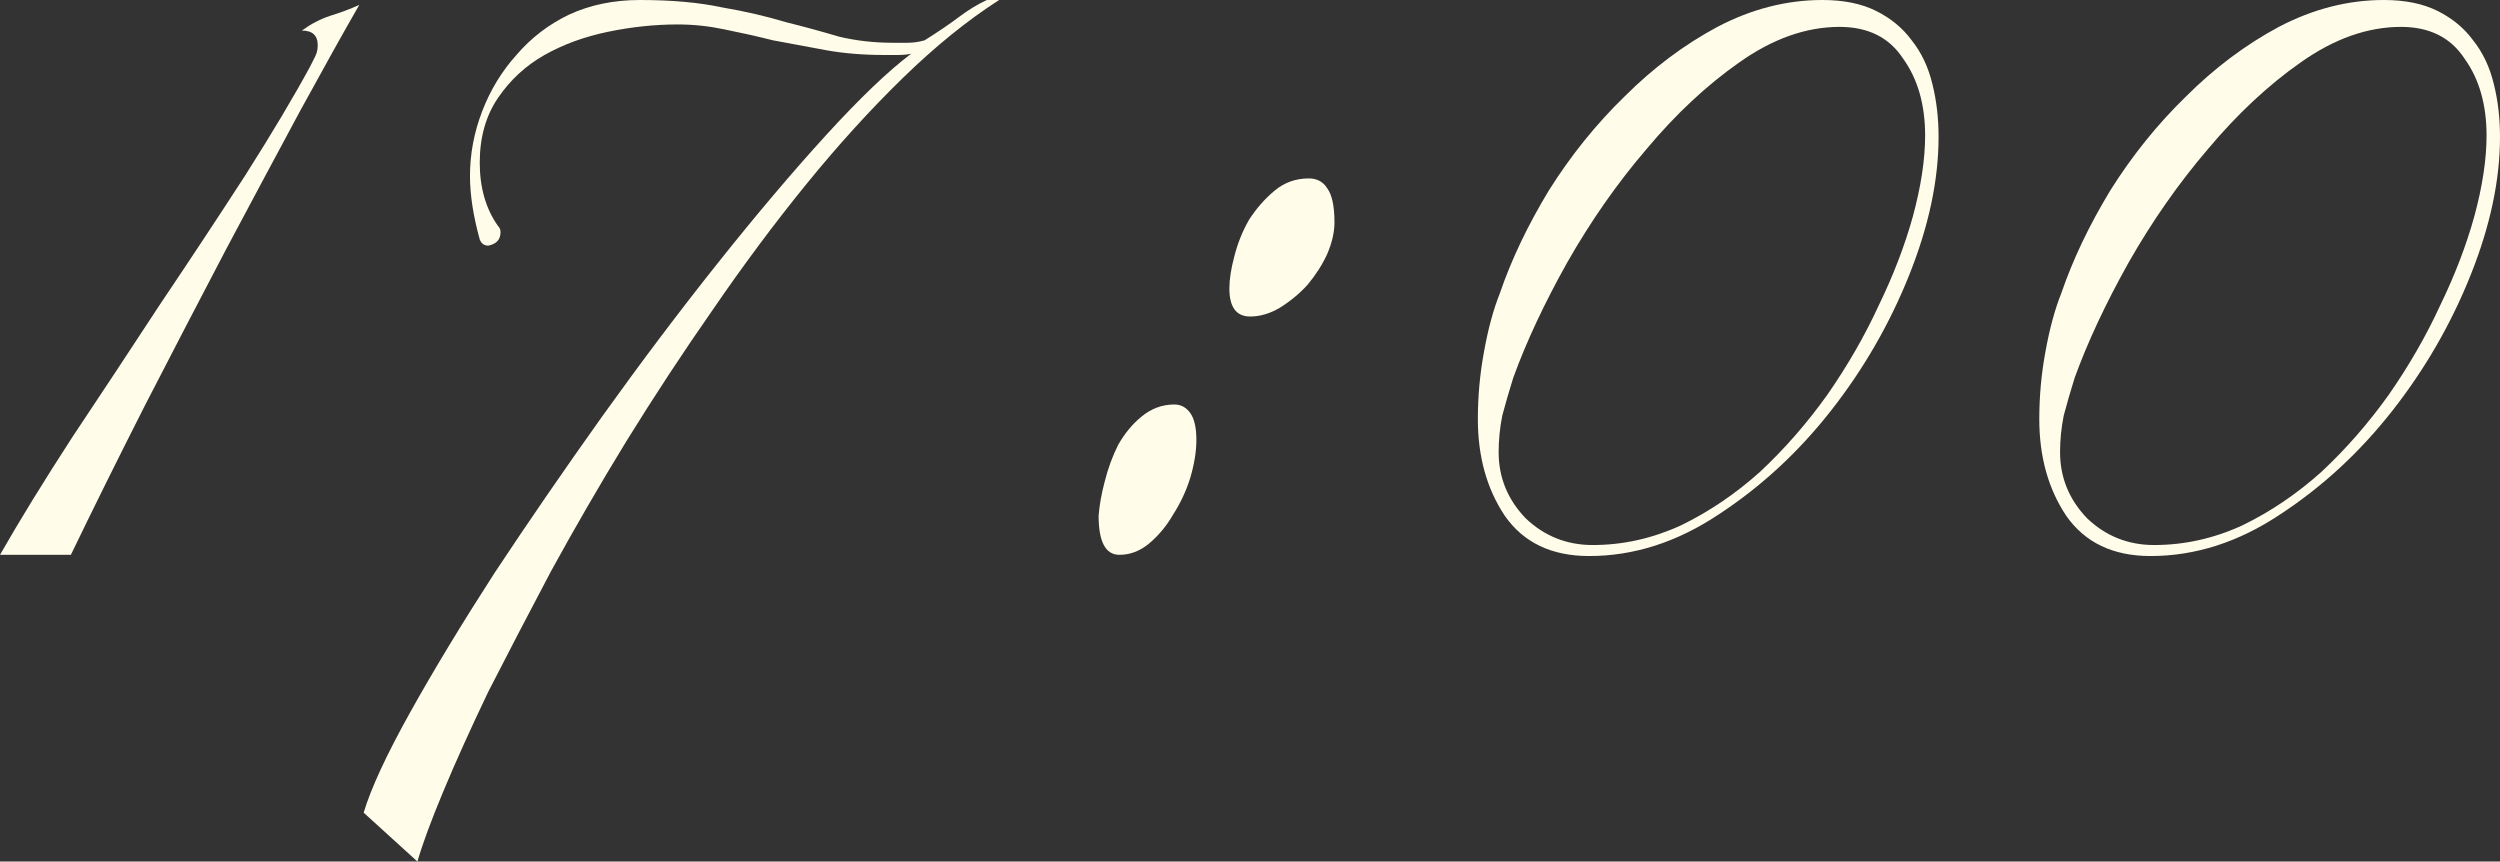
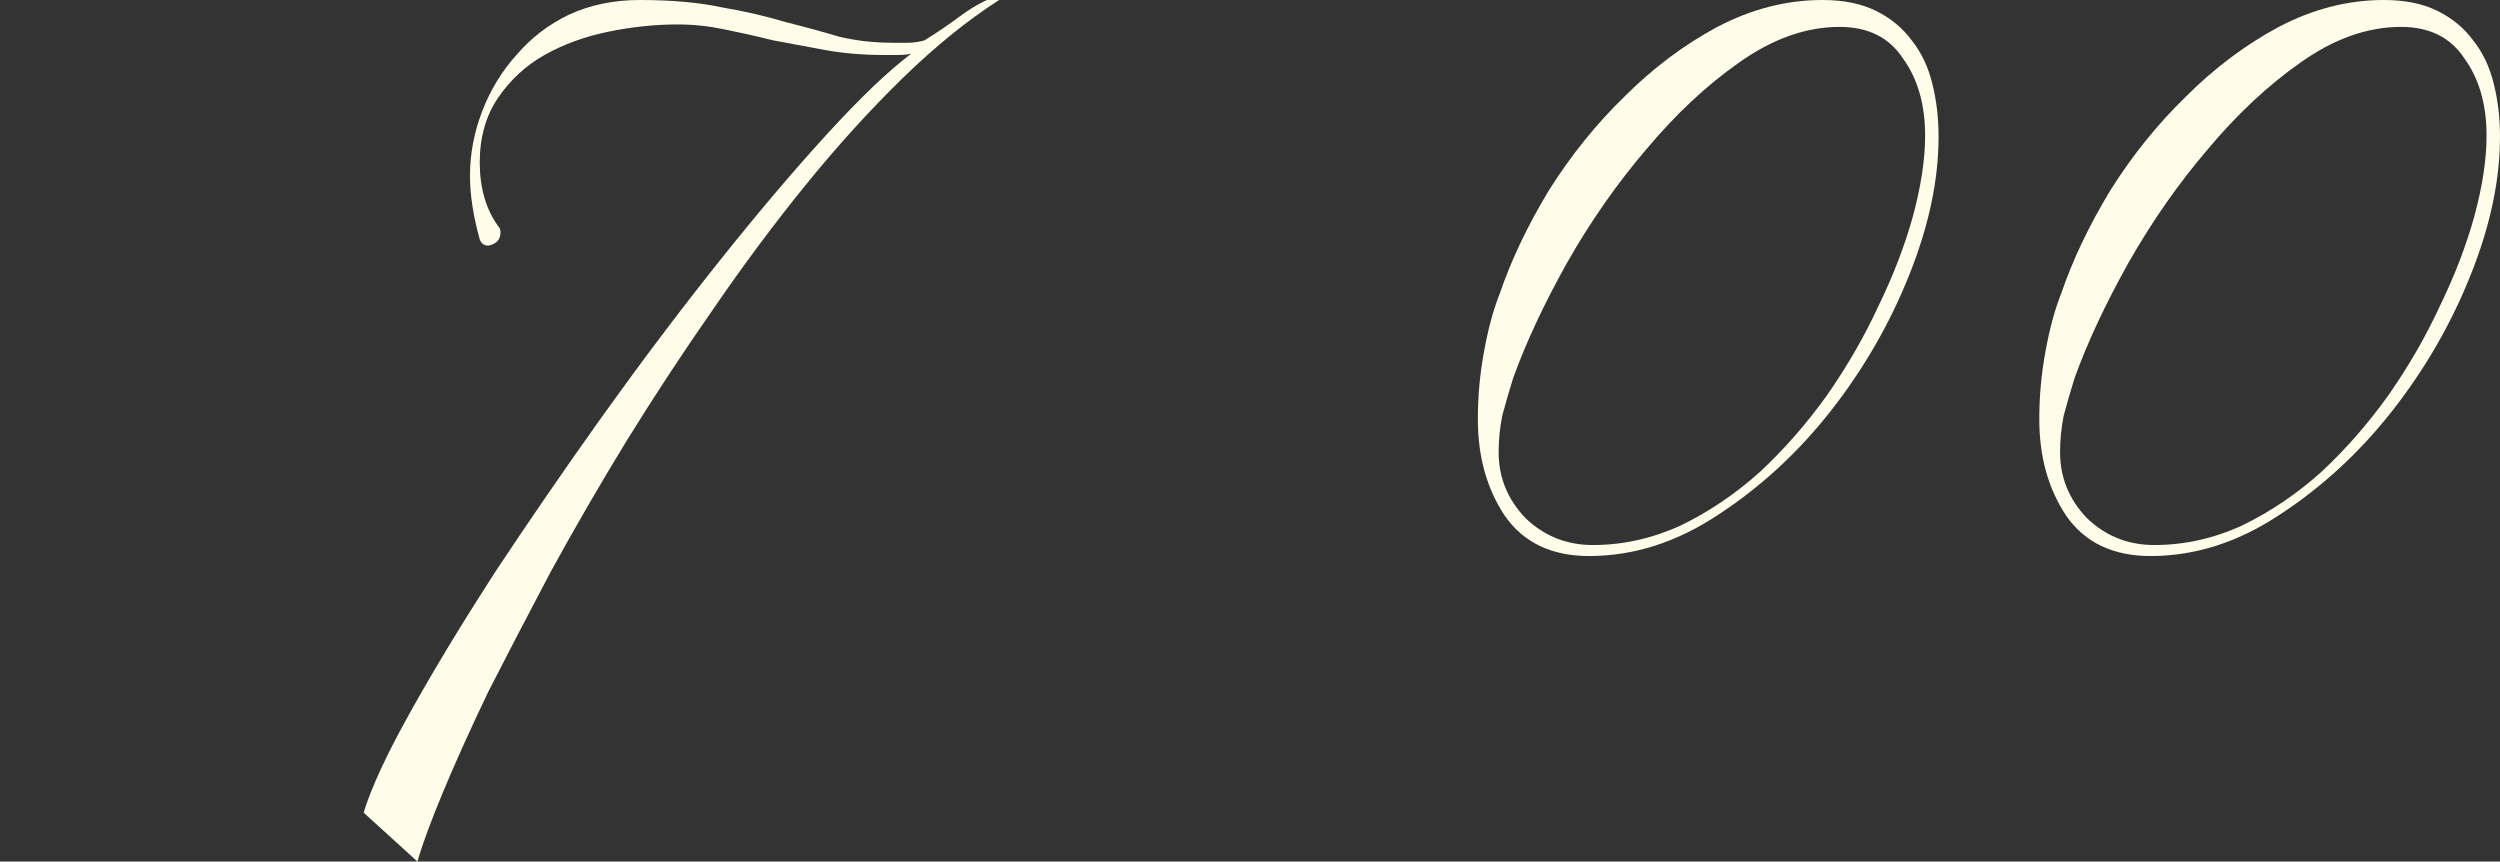
<svg xmlns="http://www.w3.org/2000/svg" viewBox="0 0 49.098 16.92" fill="none">
  <rect x="0" y="0" width="49.098" height="16.92" fill="#333333" stroke="none" />
-   <path d="M7.056 0.096C6.752 0.624 6.368 1.312 5.904 2.16C5.456 2.992 4.968 3.904 4.44 4.896C3.928 5.872 3.4 6.888 2.856 7.944C2.328 8.984 1.84 9.968 1.392 10.896H0C0.384 10.224 0.856 9.456 1.416 8.592C1.992 7.728 2.568 6.856 3.144 5.976C3.736 5.096 4.296 4.248 4.824 3.432C5.352 2.6 5.776 1.888 6.096 1.296C6.128 1.232 6.16 1.168 6.192 1.104C6.224 1.04 6.24 0.968 6.24 0.888C6.24 0.696 6.136 0.6 5.928 0.6C6.104 0.472 6.288 0.376 6.48 0.312C6.688 0.248 6.88 0.176 7.056 0.096Z" fill="#FFFCEA" />
  <path d="M19.622 0C18.998 0.4 18.366 0.912 17.726 1.536C17.086 2.16 16.454 2.856 15.83 3.624C15.206 4.392 14.598 5.208 14.006 6.072C13.414 6.92 12.846 7.784 12.302 8.664C11.774 9.528 11.278 10.384 10.814 11.232C10.366 12.08 9.958 12.864 9.59 13.584C9.238 14.32 8.942 14.976 8.702 15.552C8.462 16.128 8.294 16.584 8.198 16.92L7.142 15.96C7.286 15.48 7.59 14.824 8.054 13.992C8.518 13.16 9.07 12.248 9.71 11.256C10.366 10.264 11.07 9.24 11.822 8.184C12.59 7.112 13.35 6.104 14.102 5.16C14.854 4.216 15.558 3.384 16.214 2.664C16.886 1.928 17.446 1.392 17.894 1.056C17.814 1.072 17.726 1.08 17.63 1.08C17.534 1.08 17.446 1.08 17.366 1.08C16.95 1.08 16.566 1.048 16.214 0.984C15.862 0.92 15.518 0.856 15.182 0.792C14.862 0.712 14.542 0.64 14.222 0.576C13.918 0.512 13.614 0.48 13.31 0.48C12.862 0.48 12.406 0.528 11.942 0.624C11.478 0.72 11.062 0.872 10.694 1.08C10.326 1.288 10.022 1.568 9.782 1.92C9.542 2.272 9.422 2.696 9.422 3.192C9.422 3.688 9.542 4.104 9.782 4.44C9.814 4.472 9.83 4.512 9.83 4.56C9.83 4.704 9.75 4.792 9.59 4.824C9.51 4.824 9.454 4.784 9.422 4.704C9.294 4.24 9.23 3.824 9.23 3.456C9.23 3.024 9.31 2.6 9.47 2.184C9.63 1.768 9.854 1.4 10.142 1.08C10.43 0.744 10.774 0.48 11.174 0.288C11.59 0.096 12.054 0 12.566 0C13.19 0 13.726 0.048 14.174 0.144C14.638 0.224 15.054 0.32 15.422 0.432C15.806 0.528 16.158 0.624 16.478 0.72C16.814 0.8 17.166 0.84 17.534 0.84C17.63 0.84 17.726 0.84 17.822 0.84C17.934 0.84 18.046 0.824 18.158 0.792C18.414 0.632 18.638 0.48 18.83 0.336C19.022 0.192 19.206 0.08 19.382 0H19.622Z" fill="#FFFCEA" />
-   <path d="M26.208 4.368C26.208 4.56 26.16 4.768 26.064 4.992C25.968 5.2 25.84 5.4 25.68 5.592C25.52 5.768 25.336 5.92 25.128 6.048C24.936 6.16 24.744 6.216 24.552 6.216C24.28 6.216 24.144 6.032 24.144 5.664C24.144 5.488 24.176 5.28 24.24 5.04C24.304 4.784 24.4 4.544 24.528 4.32C24.672 4.096 24.84 3.904 25.032 3.744C25.224 3.584 25.448 3.504 25.704 3.504C25.864 3.504 25.984 3.568 26.064 3.696C26.16 3.824 26.208 4.048 26.208 4.368ZM23.496 8.64C23.496 8.864 23.456 9.112 23.376 9.384C23.296 9.64 23.184 9.88 23.04 10.104C22.912 10.328 22.752 10.52 22.56 10.68C22.384 10.824 22.192 10.896 21.984 10.896C21.712 10.896 21.576 10.64 21.576 10.128C21.592 9.92 21.632 9.696 21.696 9.456C21.76 9.2 21.848 8.96 21.96 8.736C22.088 8.512 22.24 8.328 22.416 8.184C22.608 8.024 22.824 7.944 23.064 7.944C23.192 7.944 23.296 8 23.376 8.112C23.456 8.224 23.496 8.4 23.496 8.64Z" fill="#FFFCEA" />
  <path d="M38.072 2.688C38.072 3.536 37.88 4.44 37.496 5.4C37.112 6.36 36.6 7.248 35.96 8.064C35.32 8.88 34.584 9.56 33.752 10.104C32.936 10.648 32.088 10.92 31.208 10.92C30.472 10.92 29.92 10.656 29.552 10.128C29.2 9.6 29.024 8.968 29.024 8.232C29.024 7.784 29.064 7.344 29.144 6.912C29.224 6.464 29.328 6.08 29.456 5.76C29.68 5.104 30 4.432 30.416 3.744C30.848 3.056 31.344 2.44 31.904 1.896C32.464 1.336 33.072 0.88 33.728 0.528C34.4 0.176 35.088 0 35.792 0C36.208 0 36.56 0.072 36.848 0.216C37.136 0.36 37.368 0.552 37.544 0.792C37.736 1.032 37.872 1.32 37.952 1.656C38.032 1.976 38.072 2.32 38.072 2.688ZM37.808 2.664C37.808 2.056 37.664 1.552 37.376 1.152C37.104 0.736 36.688 0.528 36.128 0.528C35.472 0.528 34.816 0.76 34.16 1.224C33.52 1.672 32.912 2.24 32.336 2.928C31.76 3.6 31.24 4.344 30.776 5.16C30.328 5.96 29.976 6.712 29.72 7.416C29.64 7.672 29.568 7.92 29.504 8.16C29.456 8.4 29.432 8.64 29.432 8.88C29.432 9.376 29.608 9.808 29.96 10.176C30.328 10.528 30.768 10.704 31.28 10.704C31.872 10.704 32.448 10.576 33.008 10.32C33.568 10.048 34.088 9.696 34.568 9.264C35.048 8.816 35.488 8.312 35.888 7.752C36.288 7.176 36.624 6.592 36.896 6C37.184 5.408 37.408 4.824 37.568 4.248C37.728 3.656 37.808 3.128 37.808 2.664Z" fill="#FFFCEA" />
  <path d="M49.098 2.688C49.098 3.536 48.906 4.44 48.522 5.4C48.138 6.36 47.626 7.248 46.986 8.064C46.346 8.88 45.61 9.56 44.778 10.104C43.962 10.648 43.114 10.92 42.234 10.92C41.498 10.92 40.946 10.656 40.578 10.128C40.226 9.6 40.05 8.968 40.05 8.232C40.05 7.784 40.09 7.344 40.17 6.912C40.25 6.464 40.354 6.08 40.482 5.76C40.706 5.104 41.026 4.432 41.442 3.744C41.874 3.056 42.37 2.44 42.93 1.896C43.49 1.336 44.098 0.88 44.754 0.528C45.426 0.176 46.114 0 46.818 0C47.234 0 47.586 0.072 47.874 0.216C48.162 0.36 48.394 0.552 48.57 0.792C48.762 1.032 48.898 1.32 48.978 1.656C49.058 1.976 49.098 2.32 49.098 2.688ZM48.834 2.664C48.834 2.056 48.69 1.552 48.402 1.152C48.13 0.736 47.714 0.528 47.154 0.528C46.498 0.528 45.842 0.76 45.186 1.224C44.546 1.672 43.938 2.24 43.362 2.928C42.786 3.6 42.266 4.344 41.802 5.16C41.354 5.96 41.002 6.712 40.746 7.416C40.666 7.672 40.594 7.92 40.53 8.16C40.482 8.4 40.458 8.64 40.458 8.88C40.458 9.376 40.634 9.808 40.986 10.176C41.354 10.528 41.794 10.704 42.306 10.704C42.898 10.704 43.474 10.576 44.034 10.32C44.594 10.048 45.114 9.696 45.594 9.264C46.074 8.816 46.514 8.312 46.914 7.752C47.314 7.176 47.65 6.592 47.922 6C48.21 5.408 48.434 4.824 48.594 4.248C48.754 3.656 48.834 3.128 48.834 2.664Z" fill="#FFFCEA" />
</svg>